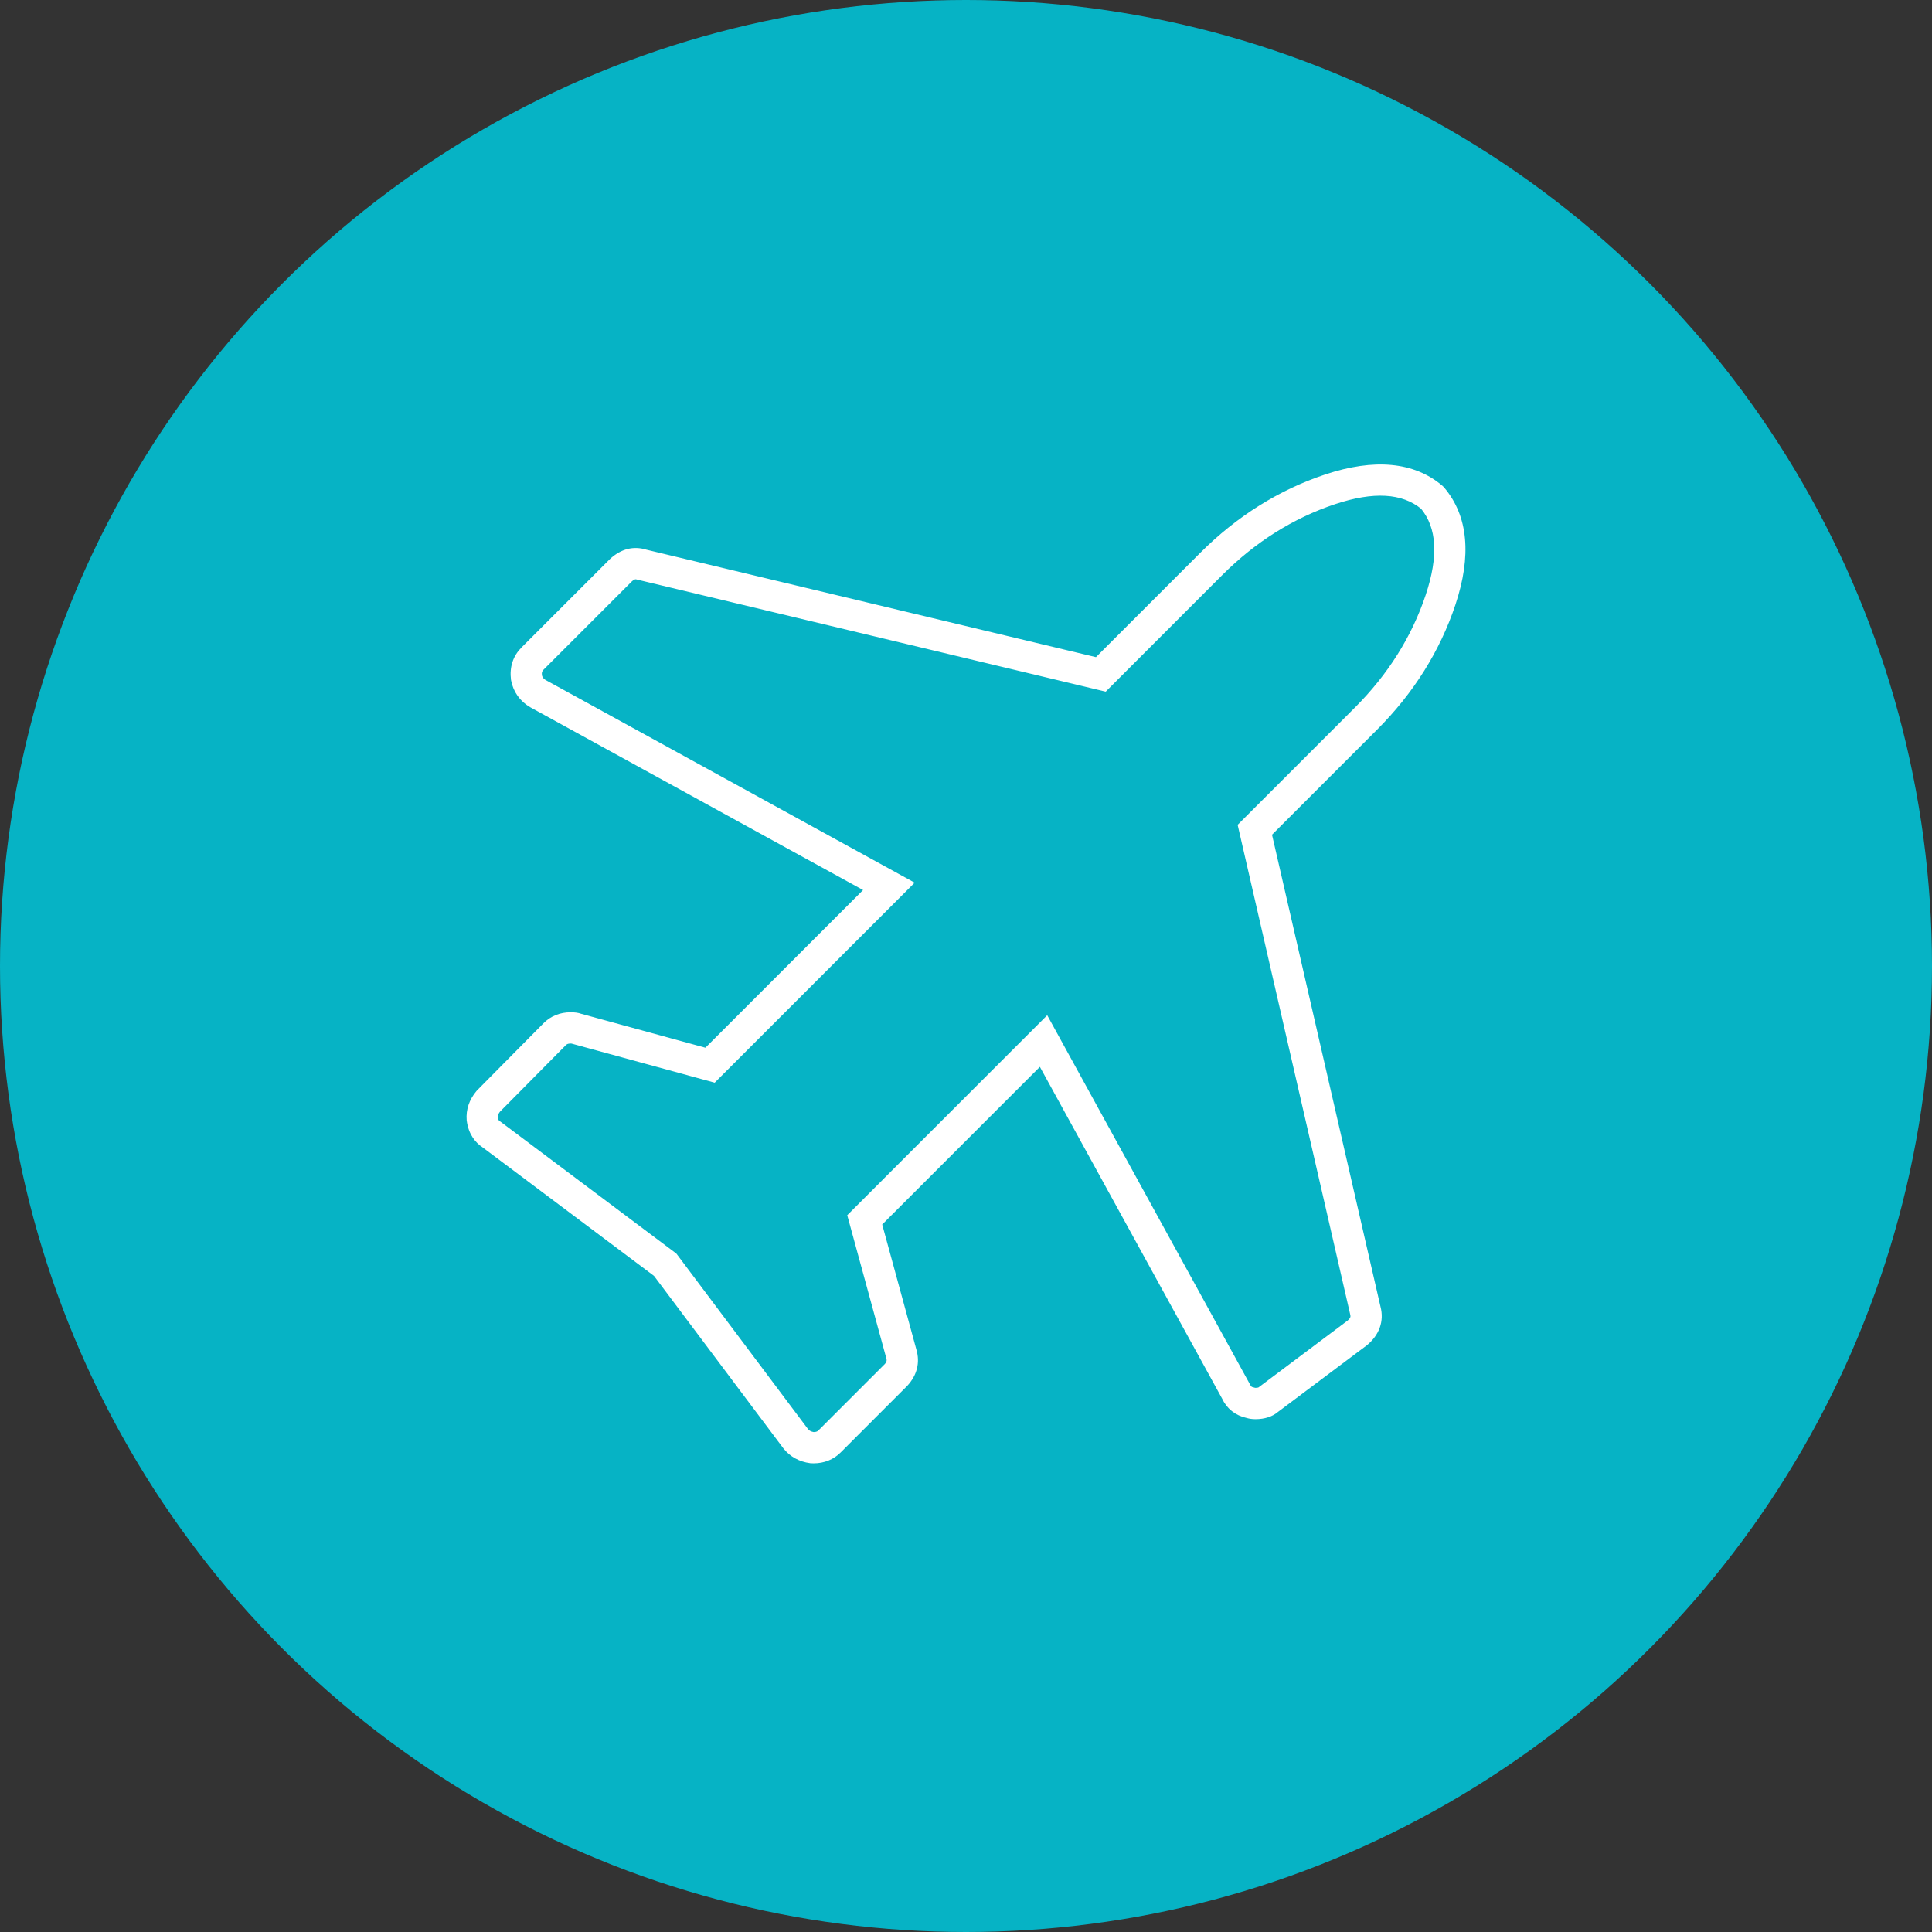
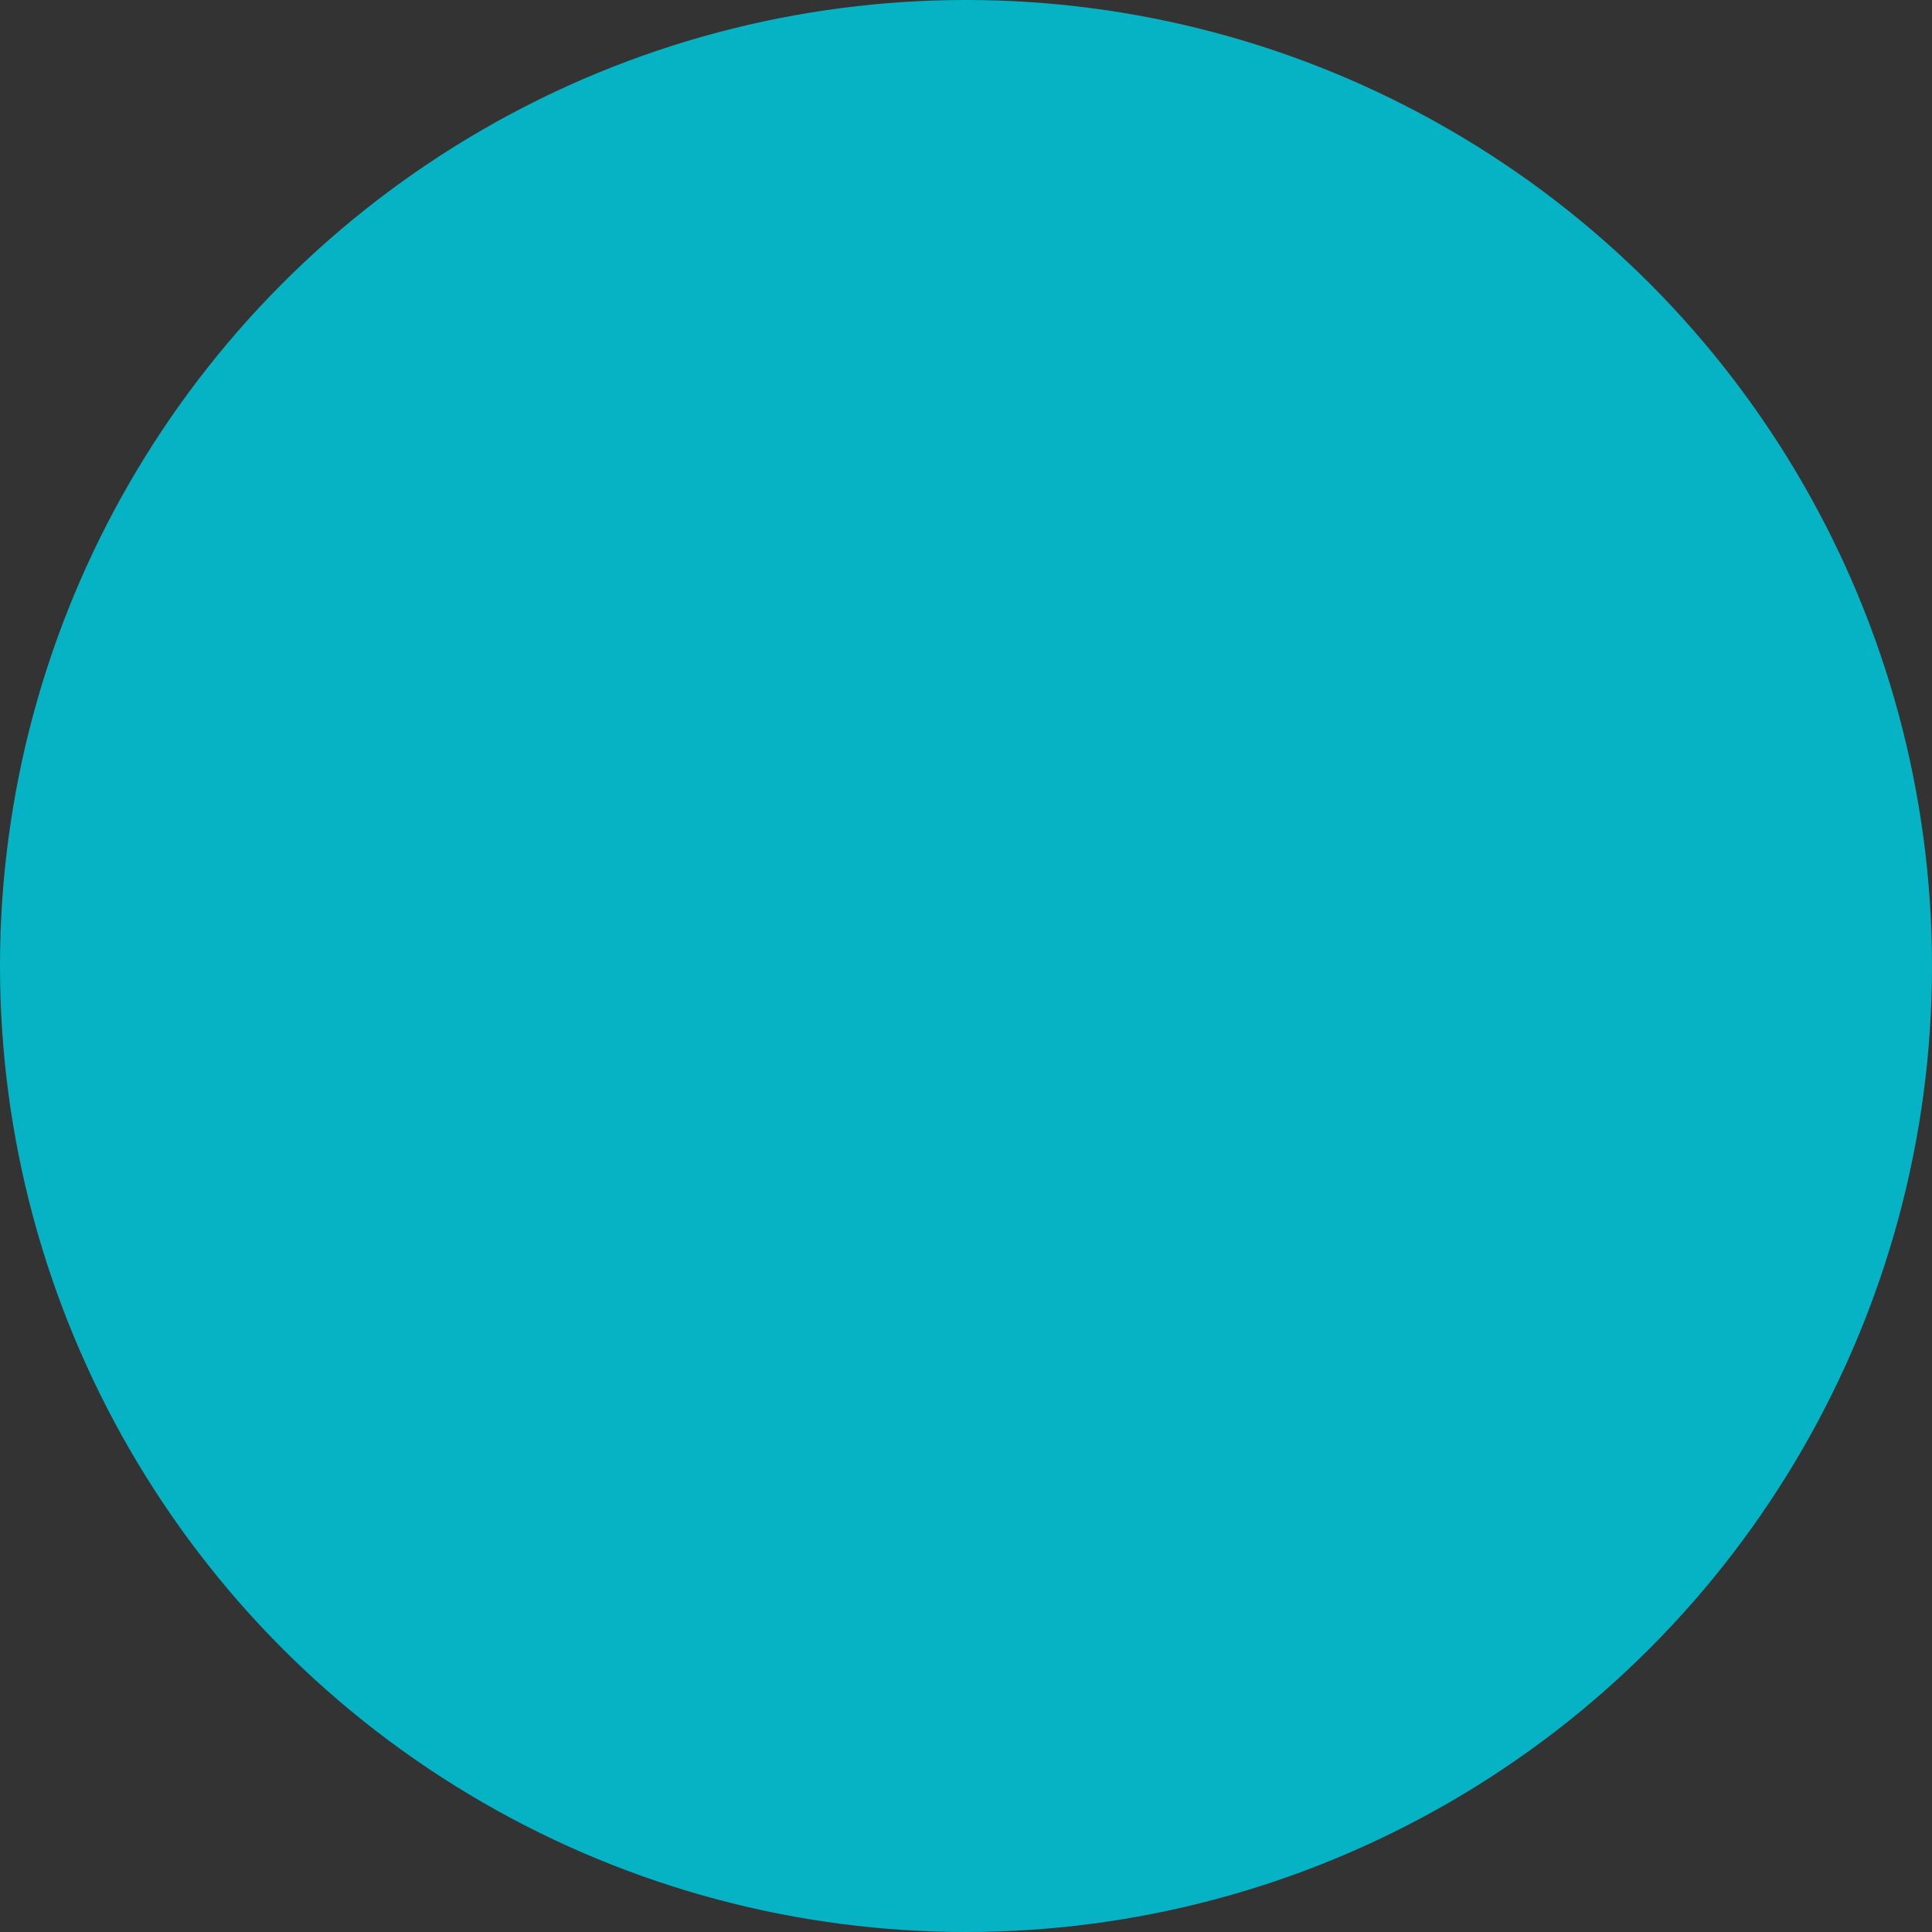
<svg xmlns="http://www.w3.org/2000/svg" version="1.1" id="Ebene_1" x="0px" y="0px" width="170px" height="170px" viewBox="0 0 170 170" enable-background="new 0 0 170 170" xml:space="preserve">
  <rect x="0" y="0" width="170" height="170" fill="#333333" stroke="none" />
  <circle fill="#06B3C5" cx="85" cy="85" r="85" />
  <g>
-     <path fill="#FFFFFF" stroke="#FFFFFF" stroke-width="0.5" stroke-miterlimit="10" d="M71.592,128.511l-0.271-0.01   c-0.9-0.121-1.634-0.523-2.182-1.197l-11.413-15.213l-15.151-11.363c-0.502-0.332-1.112-0.977-1.262-2.183   c-0.067-0.871,0.211-1.675,0.801-2.379l0.063-0.069l5.832-5.893c0.578-0.578,1.337-0.883,2.198-0.883   c0.363,0,0.628,0.037,0.852,0.121l11.085,3.027l14.212-14.212L46.809,62.03c-0.869-0.497-1.416-1.268-1.598-2.238   c-0.135-1.061,0.165-1.952,0.857-2.645l7.777-7.777c0.905-0.841,1.922-1.087,2.955-0.764l39.713,9.493l9.273-9.275   c3.189-3.188,6.854-5.488,10.892-6.833c4.275-1.422,7.674-1.094,10.076,0.94l0.132,0.132c2.045,2.416,2.361,5.806,0.94,10.076   c-1.347,4.037-3.646,7.702-6.834,10.892l-9.34,9.34l9.58,41.675c0.305,1.162-0.088,2.284-1.109,3.128l-7.819,5.863   c-0.435,0.376-1.069,0.589-1.829,0.589c-0.263,0-0.497-0.031-0.712-0.096c-0.933-0.203-1.628-0.754-2.014-1.594L91.559,93.46   l-14.212,14.212l3.048,11.156c0.311,1.056,0.054,2.082-0.748,2.946l-5.861,5.861C73.214,128.208,72.455,128.511,71.592,128.511z    M71.555,126.259h0.037c0.339,0,0.494-0.109,0.6-0.216l5.832-5.832c0.265-0.286,0.276-0.519,0.203-0.77l-3.398-12.438l17.259-17.26   l17.674,32.18c0.113,0.237,0.218,0.352,0.507,0.408l0.147,0.04c0.258-0.001,0.412-0.035,0.48-0.094l7.835-5.877   c0.398-0.33,0.378-0.578,0.314-0.82l-9.868-42.922l10.222-10.223c2.939-2.94,5.056-6.308,6.29-10.011   c1.156-3.474,1.006-6.039-0.463-7.835c-1.794-1.467-4.393-1.608-7.836-0.462c-3.702,1.234-7.07,3.35-10.011,6.289L97.216,60.583   l-41.014-9.807c-0.145-0.042-0.21-0.054-0.269-0.054c-0.058,0-0.234,0-0.524,0.27l-7.748,7.748   c-0.198,0.198-0.263,0.402-0.226,0.704c0.05,0.254,0.195,0.461,0.475,0.621l32.162,17.663L62.813,94.987l-12.49-3.411   c-0.033-0.001-0.072-0.002-0.115-0.002c-0.337,0-0.493,0.11-0.601,0.218l-5.792,5.852c-0.255,0.318-0.271,0.538-0.261,0.677   c0.05,0.393,0.21,0.493,0.27,0.532l0.072,0.05l15.439,11.58l0.097,0.128l11.482,15.307   C71.057,126.092,71.264,126.208,71.555,126.259z" />
-   </g>
+     </g>
</svg>